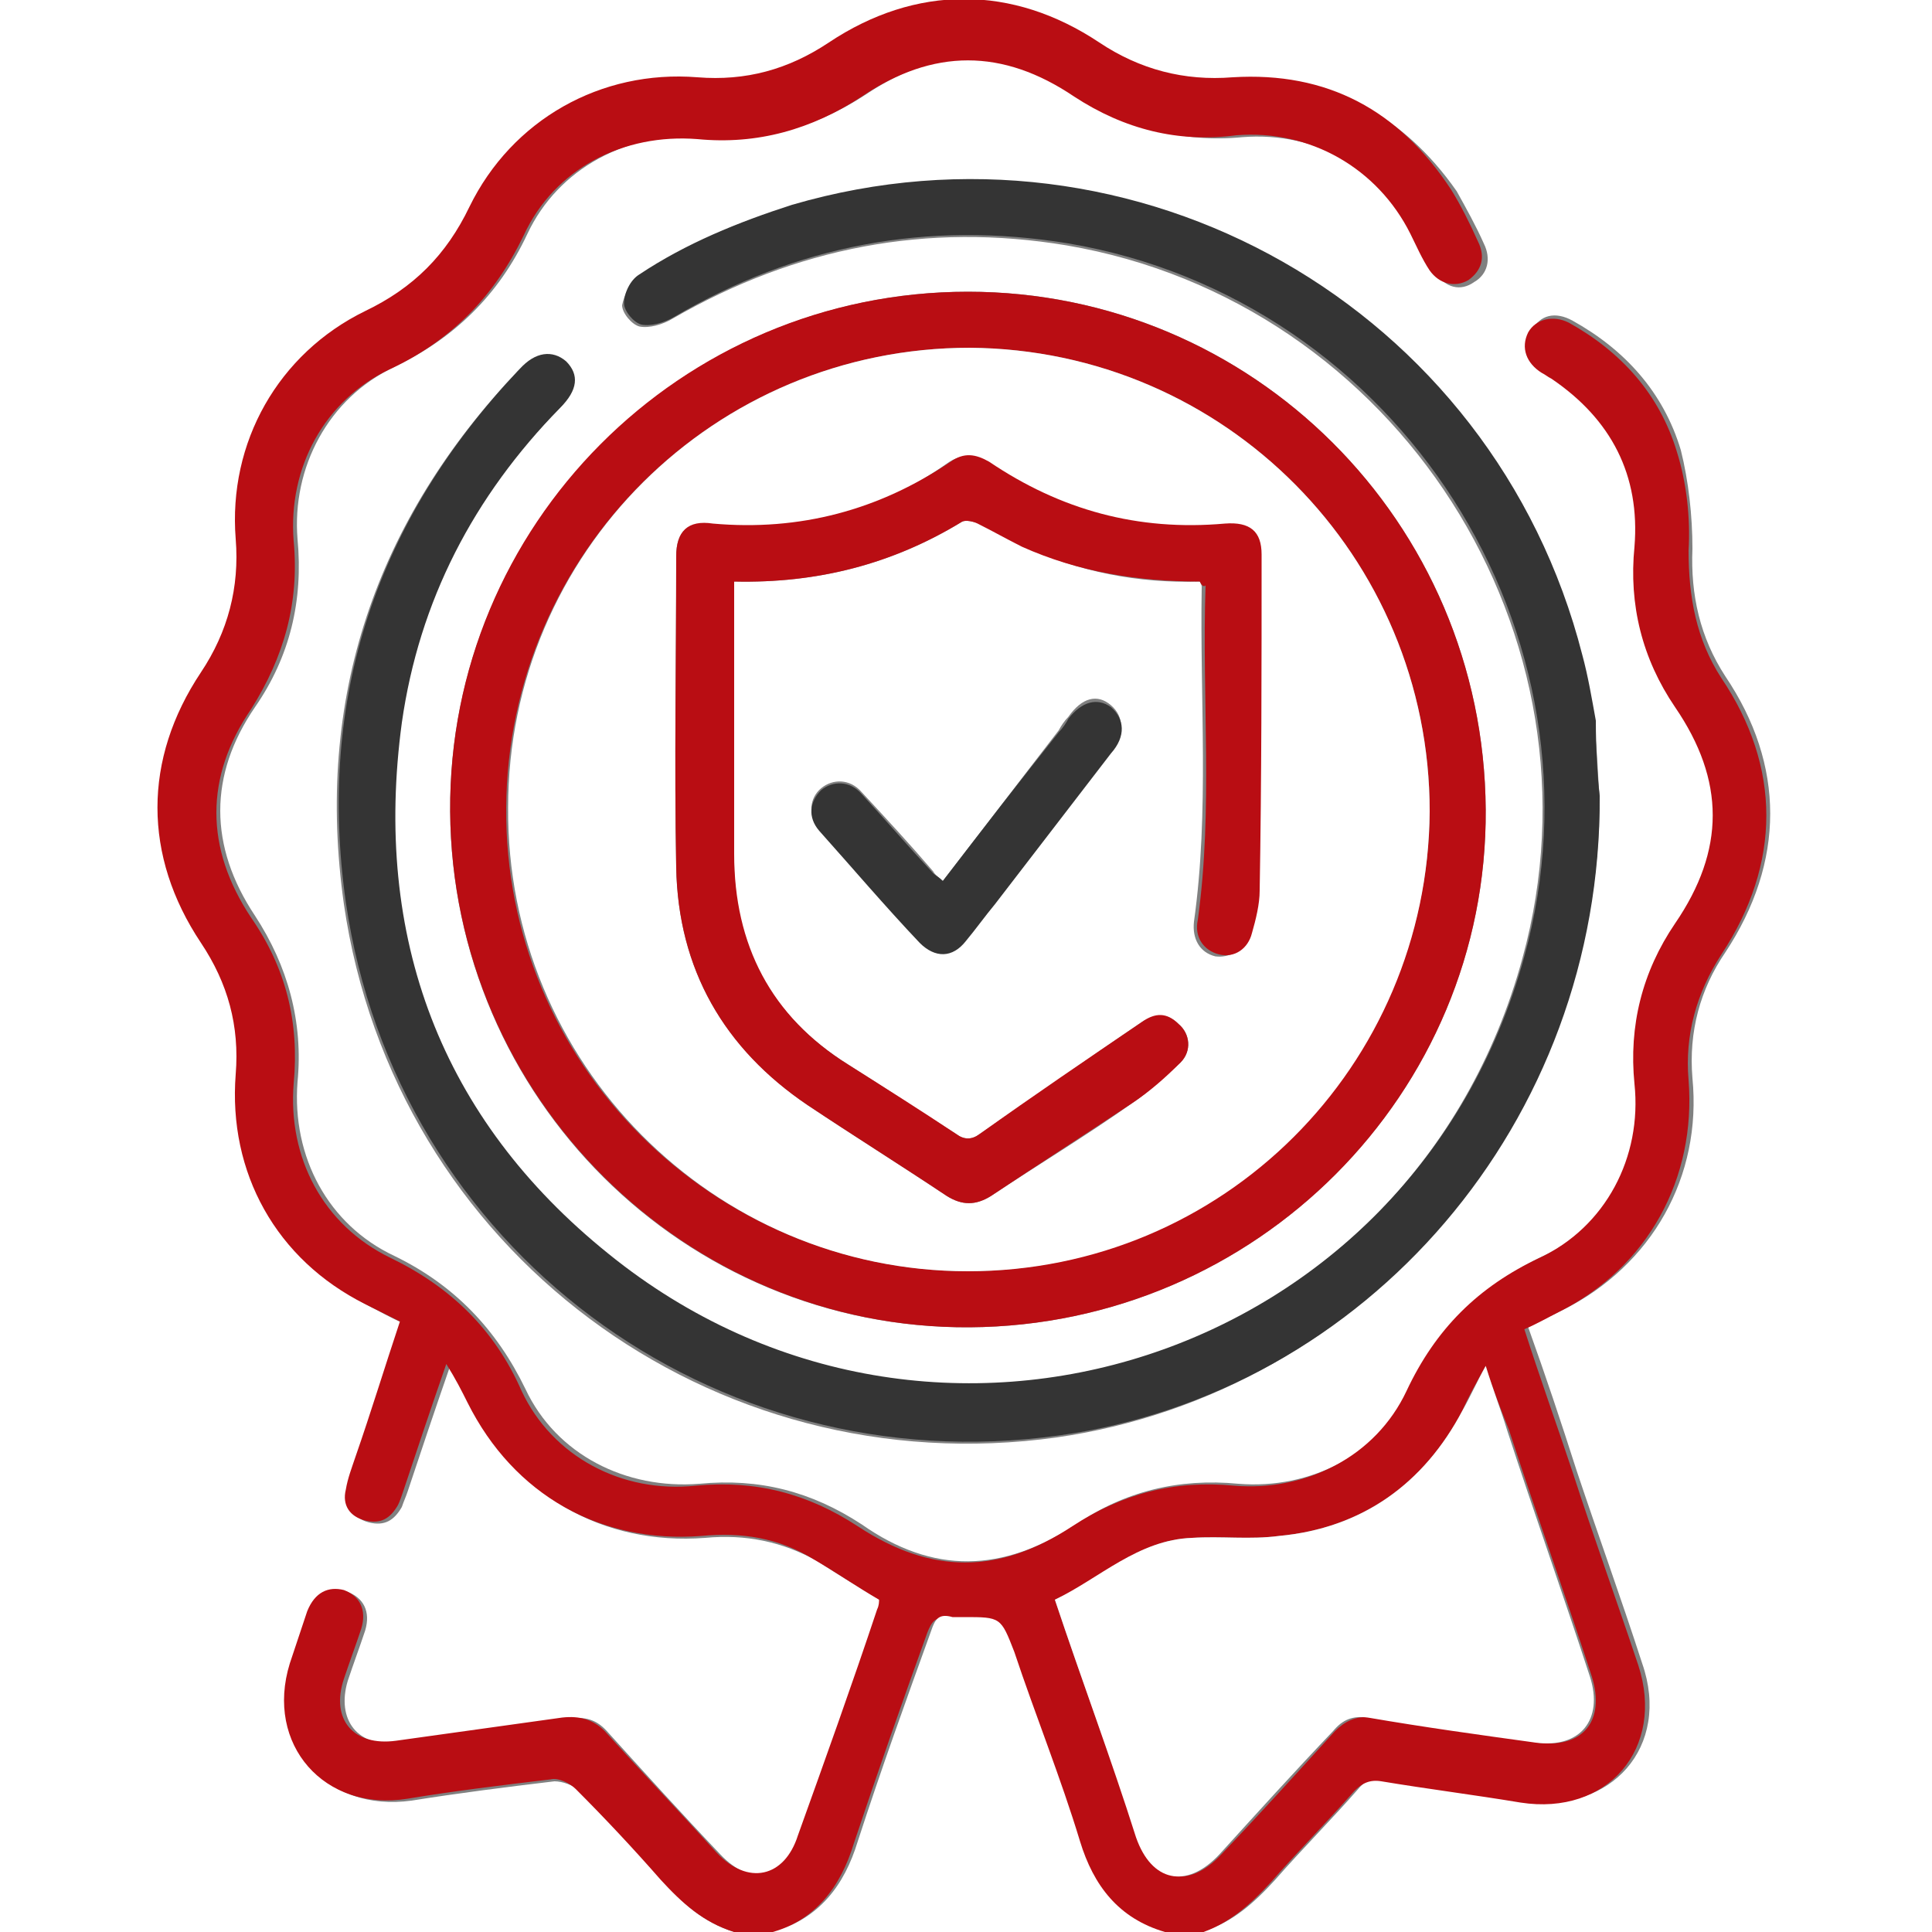
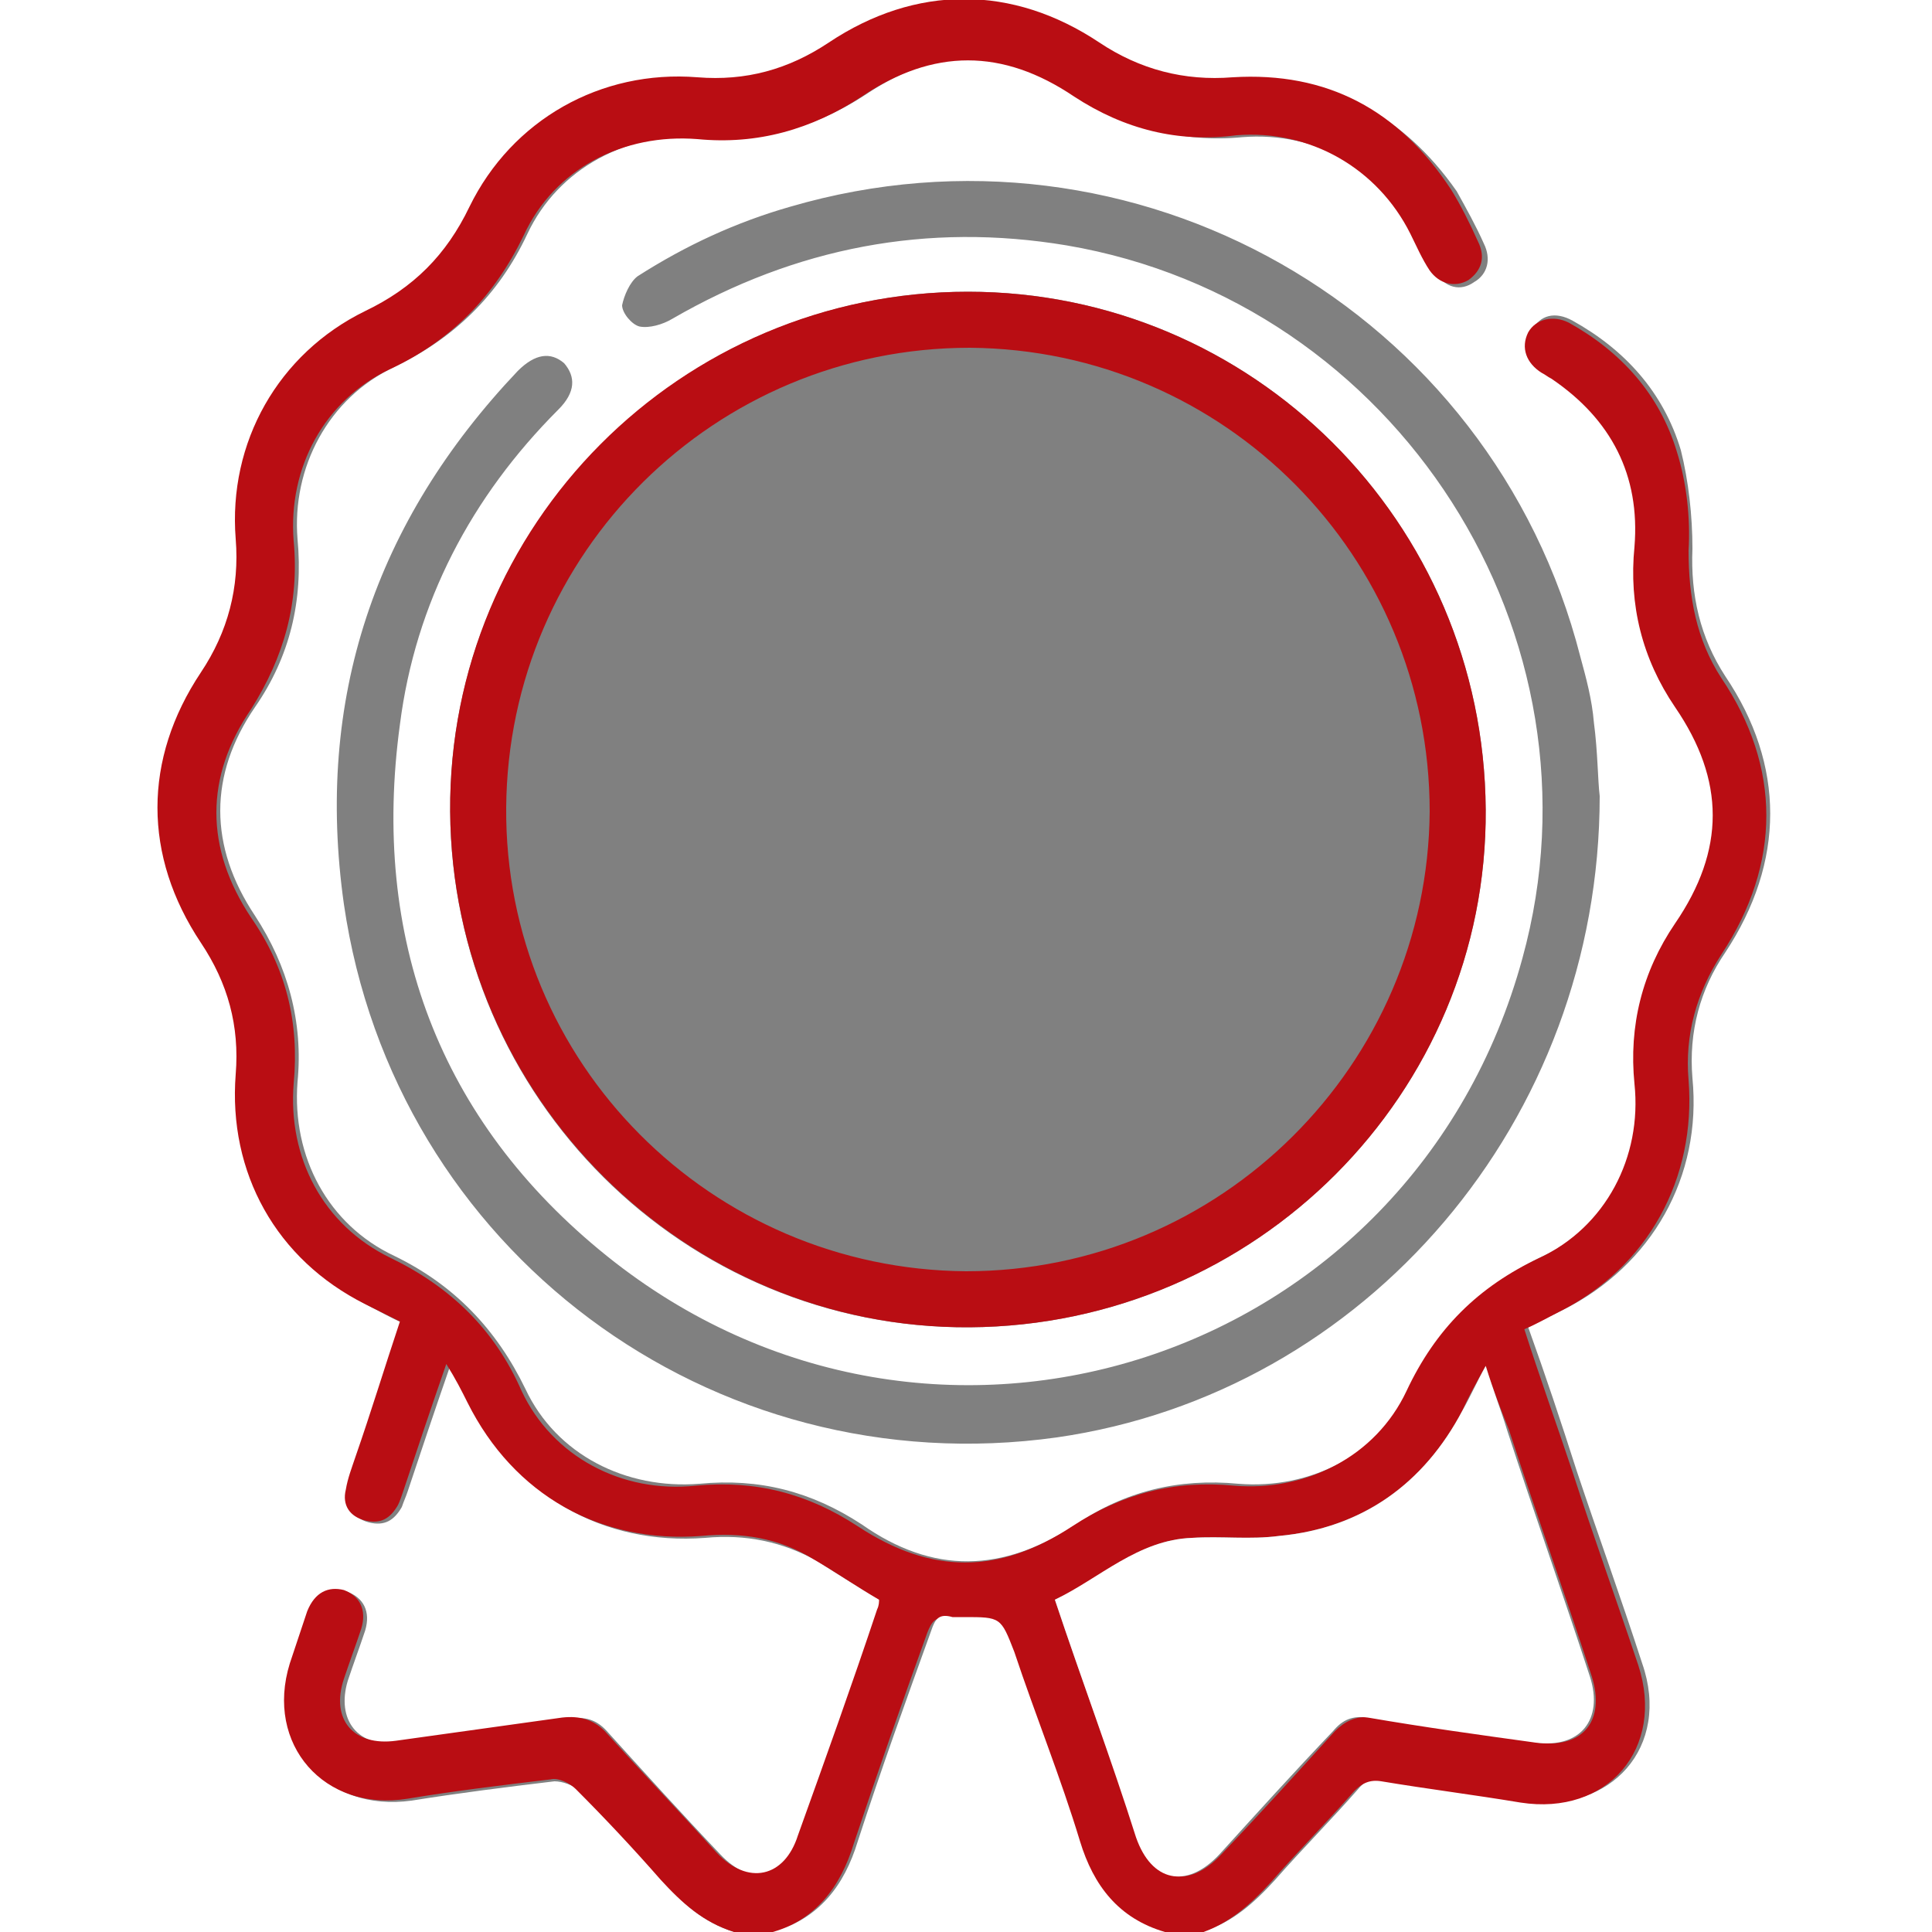
<svg xmlns="http://www.w3.org/2000/svg" width="70" height="70" viewBox="0 0 70 70" fill="none">
  <rect x="0" y="0" width="70" height="70" fill="#808080" stroke="none" />
  <g clip-path="url(#clip0_29_891)">
    <path d="M26.6 70C17.71 70 8.89 70 0 70C0 46.69 0 23.31 0 0C23.31 0 46.69 0 70 0C70 23.31 70 46.69 70 70C61.18 70 52.36 70 43.54 70C44.66 69.65 45.43 68.95 46.2 68.11C47.18 66.99 48.23 65.94 49.21 64.82C49.49 64.47 49.77 64.4 50.19 64.47C51.87 64.75 53.55 64.96 55.23 65.24C58.38 65.73 60.55 63.28 59.5 60.27C58.73 57.89 57.89 55.58 57.12 53.27C56.56 51.52 56 49.84 55.37 48.09C55.79 47.88 56.21 47.67 56.63 47.46C59.85 45.85 61.67 42.63 61.32 39.06C61.18 37.38 61.6 35.84 62.51 34.51C64.68 31.22 64.68 27.72 62.51 24.5C61.6 23.1 61.25 21.56 61.32 19.88C61.32 18.69 61.18 17.43 60.9 16.31C60.27 14.21 58.87 12.67 56.98 11.62C56.35 11.27 55.79 11.41 55.51 11.97C55.23 12.46 55.37 13.02 56 13.44C56.14 13.51 56.21 13.58 56.35 13.65C58.52 15.12 59.57 17.15 59.36 19.74C59.22 21.84 59.71 23.8 60.83 25.55C62.58 28.21 62.58 30.73 60.83 33.39C59.64 35.14 59.15 37.1 59.36 39.2C59.64 41.86 58.31 44.38 55.93 45.5C53.69 46.55 52.15 48.16 51.1 50.33C49.98 52.71 47.46 53.97 44.87 53.76C42.7 53.55 40.74 54.04 38.99 55.23C36.33 56.98 33.81 57.05 31.22 55.23C29.4 54.04 27.51 53.55 25.34 53.76C22.68 53.97 20.16 52.71 19.04 50.33C17.99 48.16 16.45 46.55 14.28 45.5C11.9 44.38 10.57 41.93 10.78 39.2C10.99 37.03 10.43 35 9.24 33.18C7.56 30.66 7.56 28.07 9.24 25.62C10.5 23.8 10.99 21.77 10.78 19.53C10.57 16.94 11.9 14.42 14.28 13.3C16.45 12.25 18.06 10.71 19.11 8.47C20.23 6.09 22.75 4.76 25.41 4.97C27.58 5.18 29.54 4.62 31.36 3.43C33.95 1.68 36.47 1.68 39.06 3.43C40.88 4.62 42.84 5.18 45.01 4.97C47.67 4.76 50.12 6.09 51.31 8.54C51.52 8.96 51.73 9.45 52.01 9.87C52.36 10.43 52.92 10.57 53.41 10.22C53.9 9.94 54.04 9.38 53.76 8.82C53.48 8.19 53.13 7.56 52.78 6.93C50.82 4.13 48.16 2.73 44.8 2.94C43.05 3.08 41.44 2.66 39.97 1.68C36.82 -0.42 33.32 -0.42 30.17 1.68C28.7 2.66 27.16 3.08 25.41 2.94C21.91 2.66 18.69 4.41 17.15 7.63C16.31 9.38 15.12 10.57 13.37 11.41C10.22 12.88 8.4 16.1 8.68 19.6C8.82 21.35 8.4 22.96 7.42 24.43C5.32 27.58 5.32 31.08 7.42 34.23C8.4 35.7 8.82 37.24 8.68 38.99C8.4 42.56 10.22 45.71 13.37 47.32C13.79 47.53 14.14 47.74 14.63 47.95C14.07 49.63 13.51 51.24 13.02 52.85C12.88 53.27 12.74 53.62 12.67 54.04C12.6 54.6 12.81 55.02 13.37 55.16C13.93 55.3 14.28 55.09 14.56 54.6C14.63 54.39 14.7 54.25 14.77 54.04C15.26 52.57 15.75 51.1 16.31 49.49C16.59 50.05 16.87 50.47 17.08 50.89C18.69 54.18 21.84 56 25.55 55.72C27.02 55.58 28.35 55.86 29.61 56.56C30.38 57.05 31.15 57.54 31.99 58.03C31.99 58.1 31.92 58.24 31.92 58.38C30.94 61.11 30.03 63.84 29.05 66.57C28.49 68.11 27.23 68.39 26.11 67.2C24.71 65.73 23.38 64.26 22.05 62.79C21.63 62.3 21.21 62.16 20.51 62.3C18.48 62.65 16.52 62.93 14.49 63.14C12.95 63.35 12.18 62.3 12.6 60.9C12.81 60.27 13.02 59.71 13.23 59.08C13.44 58.38 13.16 57.89 12.6 57.68C12.04 57.47 11.55 57.75 11.27 58.45C11.06 59.08 10.85 59.71 10.64 60.34C9.73 63.28 11.83 65.66 14.91 65.24C16.66 64.96 18.34 64.75 20.09 64.54C20.37 64.54 20.79 64.68 21 64.89C22.05 65.94 23.1 67.06 24.08 68.18C24.71 68.95 25.48 69.65 26.6 70ZM57.96 28.84C57.89 28.28 57.89 27.23 57.75 26.18C57.68 25.34 57.47 24.57 57.26 23.8C54.04 11.2 41.09 3.85 28.63 7.49C26.67 8.05 24.85 8.89 23.1 10.01C22.82 10.22 22.61 10.71 22.54 11.06C22.54 11.34 22.89 11.76 23.17 11.83C23.52 11.9 24.01 11.76 24.36 11.55C28.84 8.96 33.6 8.05 38.64 8.89C50.61 10.92 58.38 23.03 55.16 34.72C51.17 49.35 33.81 55.02 21.98 45.5C15.89 40.6 13.44 33.95 14.49 26.25C15.05 21.84 17.08 17.99 20.23 14.84C20.86 14.21 20.86 13.65 20.44 13.16C19.95 12.74 19.39 12.81 18.76 13.44C13.58 18.9 11.41 25.34 12.46 32.76C14.28 45.29 25.76 53.83 38.29 52.08C49.49 50.47 57.96 40.6 57.96 28.84ZM53.83 29.33C53.76 18.9 45.36 10.57 35.07 10.57C24.71 10.57 16.24 19.04 16.31 29.4C16.38 39.76 24.78 48.16 35.14 48.09C45.5 48.02 53.9 39.62 53.83 29.33Z" fill="white" />
    <path d="M26.6 70C25.48 69.65 24.71 68.95 23.94 68.11C22.96 66.99 21.91 65.87 20.86 64.82C20.65 64.61 20.23 64.4 19.95 64.47C18.2 64.68 16.45 64.89 14.77 65.17C11.76 65.66 9.59 63.21 10.5 60.27C10.71 59.64 10.92 59.01 11.13 58.38C11.41 57.68 11.9 57.47 12.46 57.61C13.02 57.82 13.3 58.31 13.09 59.01C12.88 59.64 12.67 60.2 12.46 60.83C11.97 62.3 12.81 63.28 14.35 63.07C16.38 62.79 18.34 62.51 20.37 62.23C21 62.16 21.49 62.3 21.91 62.72C23.24 64.19 24.64 65.66 25.97 67.13C27.09 68.32 28.42 68.04 28.91 66.5C29.89 63.77 30.87 61.04 31.78 58.31C31.85 58.17 31.85 58.03 31.85 57.96C31.01 57.47 30.31 56.98 29.47 56.49C28.21 55.72 26.88 55.51 25.41 55.65C21.77 55.93 18.62 54.18 16.94 50.82C16.73 50.4 16.52 49.98 16.17 49.42C15.61 51.03 15.12 52.5 14.63 53.97C14.56 54.18 14.49 54.39 14.42 54.53C14.14 55.02 13.79 55.23 13.23 55.09C12.67 54.95 12.39 54.53 12.53 53.97C12.6 53.55 12.74 53.2 12.88 52.78C13.44 51.17 13.93 49.56 14.49 47.88C14.07 47.67 13.65 47.46 13.23 47.25C10.01 45.64 8.26 42.49 8.54 38.92C8.68 37.17 8.26 35.63 7.28 34.16C5.18 31.01 5.18 27.51 7.28 24.36C8.26 22.89 8.68 21.28 8.54 19.53C8.26 16.03 10.08 12.81 13.23 11.27C14.98 10.43 16.17 9.24 17.01 7.49C18.55 4.34 21.77 2.52 25.27 2.8C27.02 2.94 28.56 2.52 30.03 1.54C33.18 -0.56 36.68 -0.56 39.83 1.54C41.3 2.52 42.91 2.94 44.66 2.8C48.09 2.59 50.68 3.99 52.57 6.86C52.92 7.42 53.27 8.12 53.55 8.75C53.83 9.31 53.69 9.8 53.2 10.15C52.71 10.43 52.15 10.29 51.8 9.8C51.52 9.38 51.31 8.89 51.1 8.47C49.91 6.09 47.46 4.69 44.8 4.9C42.7 5.18 40.74 4.69 38.92 3.5C36.33 1.75 33.81 1.75 31.22 3.5C29.4 4.69 27.44 5.25 25.27 5.04C22.61 4.83 20.09 6.09 18.97 8.54C17.92 10.71 16.38 12.32 14.14 13.37C11.76 14.49 10.43 16.94 10.64 19.6C10.85 21.84 10.29 23.8 9.1 25.69C7.42 28.14 7.42 30.73 9.1 33.25C10.36 35.07 10.85 37.03 10.64 39.27C10.43 41.93 11.69 44.38 14.14 45.57C16.31 46.62 17.92 48.16 18.9 50.4C20.02 52.78 22.54 54.11 25.2 53.83C27.37 53.62 29.26 54.11 31.08 55.3C33.74 57.05 36.19 57.05 38.85 55.3C40.67 54.11 42.56 53.62 44.73 53.83C47.32 54.04 49.84 52.78 50.96 50.4C52.01 48.16 53.55 46.62 55.79 45.57C58.17 44.45 59.5 41.93 59.22 39.27C59.01 37.17 59.5 35.21 60.69 33.46C62.51 30.8 62.51 28.28 60.69 25.62C59.5 23.87 59.01 21.91 59.22 19.81C59.43 17.22 58.38 15.19 56.21 13.72C56.07 13.65 56 13.58 55.86 13.51C55.3 13.16 55.09 12.6 55.37 12.04C55.65 11.55 56.28 11.41 56.84 11.69C58.73 12.74 60.13 14.28 60.76 16.38C61.11 17.5 61.25 18.76 61.18 19.95C61.18 21.63 61.46 23.17 62.37 24.57C64.54 27.79 64.54 31.29 62.37 34.58C61.46 35.98 61.04 37.52 61.18 39.13C61.46 42.7 59.71 45.92 56.49 47.53C56.07 47.74 55.72 47.95 55.23 48.16C55.79 49.91 56.42 51.66 56.98 53.34C57.75 55.72 58.59 58.03 59.36 60.34C60.34 63.35 58.24 65.8 55.09 65.31C53.41 65.03 51.73 64.82 50.05 64.54C49.63 64.47 49.35 64.61 49.07 64.89C48.09 66.01 47.04 67.06 46.06 68.18C45.29 69.02 44.52 69.72 43.4 70.07C42.98 70.07 42.49 70.07 42.07 70.07C40.39 69.58 39.48 68.39 38.99 66.78C38.29 64.47 37.38 62.16 36.61 59.92C36.19 58.66 36.19 58.66 34.79 58.66C34.65 58.66 34.51 58.66 34.37 58.66C33.88 58.52 33.74 58.8 33.6 59.15C32.69 61.67 31.78 64.26 30.94 66.78C30.45 68.39 29.54 69.58 27.86 70.07C27.51 70 27.09 70 26.6 70ZM53.83 49.49C53.48 50.12 53.2 50.61 52.99 51.1C51.59 53.76 49.35 55.37 46.34 55.65C45.29 55.79 44.24 55.65 43.19 55.72C41.23 55.79 39.9 57.19 38.22 57.96C39.2 60.9 40.25 63.7 41.23 66.57C41.79 68.18 43.05 68.46 44.24 67.2C45.64 65.73 46.97 64.26 48.37 62.72C48.72 62.37 49.14 62.16 49.63 62.23C51.66 62.51 53.69 62.79 55.72 63.14C57.33 63.35 58.17 62.37 57.68 60.76C56.7 57.75 55.65 54.81 54.67 51.8C54.39 51.1 54.11 50.4 53.83 49.49Z" fill="#B90D13" />
    <path d="M28 70C29.68 69.51 30.59 68.32 31.08 66.71C31.92 64.12 32.83 61.6 33.74 59.08C33.88 58.66 34.02 58.45 34.51 58.59C34.65 58.59 34.79 58.59 34.93 58.59C36.26 58.59 36.26 58.59 36.75 59.85C37.52 62.16 38.43 64.4 39.13 66.71C39.62 68.32 40.53 69.51 42.21 70C37.45 70 32.69 70 28 70Z" fill="white" />
-     <path d="M57.96 28.84C58.03 40.67 49.49 50.47 38.36 52.01C25.83 53.76 14.35 45.22 12.53 32.69C11.48 25.27 13.65 18.83 18.83 13.37C19.39 12.74 20.02 12.67 20.51 13.09C21 13.58 20.93 14.14 20.3 14.77C17.15 17.99 15.19 21.77 14.56 26.18C13.51 33.95 15.96 40.53 22.05 45.43C33.81 54.95 51.24 49.28 55.23 34.65C58.45 22.96 50.68 10.85 38.71 8.82C33.6 7.98 28.84 8.89 24.43 11.48C24.08 11.69 23.59 11.83 23.24 11.76C22.96 11.69 22.61 11.27 22.61 10.99C22.61 10.64 22.82 10.15 23.17 9.94C24.85 8.82 26.74 8.05 28.7 7.42C41.16 3.78 54.11 11.13 57.33 23.73C57.54 24.5 57.68 25.34 57.82 26.11C57.82 27.16 57.89 28.28 57.96 28.84Z" fill="#343434" />
    <path d="M53.83 29.33C53.9 39.62 45.5 48.02 35.14 48.09C24.85 48.16 16.38 39.76 16.31 29.4C16.24 19.04 24.64 10.57 35.07 10.57C45.36 10.57 53.76 18.9 53.83 29.33ZM51.8 29.4C51.8 20.16 44.38 12.67 35.14 12.6C25.9 12.6 18.41 20.02 18.34 29.26C18.27 38.5 25.76 45.99 35 46.06C44.24 46.06 51.73 38.57 51.8 29.4Z" fill="#B90D13" />
-     <path d="M53.83 49.49C54.11 50.4 54.39 51.1 54.6 51.8C55.58 54.81 56.63 57.75 57.61 60.76C58.1 62.3 57.26 63.35 55.65 63.14C53.62 62.86 51.59 62.58 49.56 62.23C49 62.16 48.65 62.3 48.3 62.72C46.9 64.19 45.57 65.66 44.17 67.2C42.98 68.46 41.72 68.18 41.16 66.57C40.25 63.7 39.2 60.9 38.22 57.96C39.83 57.19 41.23 55.79 43.19 55.72C44.24 55.65 45.29 55.79 46.34 55.65C49.35 55.37 51.59 53.76 52.99 51.1C53.27 50.61 53.48 50.12 53.83 49.49Z" fill="white" />
-     <path d="M51.8 29.4C51.73 38.64 44.31 46.06 35.07 46.06C25.83 46.06 18.34 38.5 18.41 29.26C18.41 20.02 25.9 12.6 35.14 12.6C44.38 12.67 51.8 20.16 51.8 29.4ZM43.47 21.07C43.54 21.21 43.54 21.21 43.54 21.28C43.47 25.34 43.82 29.4 43.26 33.39C43.19 34.02 43.47 34.51 44.03 34.65C44.52 34.72 45.08 34.44 45.22 33.88C45.36 33.39 45.5 32.83 45.5 32.34C45.57 28.28 45.57 24.22 45.57 20.16C45.57 19.32 45.15 18.97 44.24 19.04C41.16 19.32 38.29 18.55 35.7 16.8C35.21 16.45 34.79 16.45 34.3 16.8C31.71 18.62 28.84 19.32 25.69 19.04C24.92 18.9 24.5 19.25 24.5 20.16C24.5 23.94 24.43 27.65 24.5 31.43C24.57 35.07 26.18 37.94 29.26 40.04C30.94 41.16 32.62 42.21 34.3 43.33C34.86 43.68 35.35 43.68 35.91 43.33C37.59 42.21 39.34 41.16 41.02 39.97C41.65 39.55 42.21 38.99 42.77 38.5C43.19 38.08 43.12 37.45 42.7 37.1C42.28 36.68 41.79 36.75 41.37 37.03C39.41 38.36 37.45 39.76 35.49 41.09C35.21 41.3 34.93 41.3 34.65 41.09C33.32 40.25 32.06 39.41 30.73 38.57C27.93 36.82 26.53 34.23 26.6 30.94C26.6 27.93 26.6 24.92 26.6 21.84C26.6 21.63 26.6 21.35 26.6 21.07C29.61 21.14 32.34 20.44 34.86 18.9C35 18.83 35.28 18.9 35.49 18.97C36.05 19.25 36.54 19.53 37.1 19.81C39.13 20.72 41.23 21.14 43.47 21.07ZM34.16 31.92C34.02 31.78 33.88 31.71 33.81 31.57C32.97 30.59 32.13 29.68 31.22 28.7C30.8 28.21 30.17 28.21 29.75 28.56C29.33 28.91 29.26 29.54 29.68 30.03C30.87 31.43 32.06 32.76 33.32 34.09C33.88 34.65 34.51 34.65 35 34.02C35.35 33.6 35.7 33.11 36.05 32.69C37.45 30.87 38.85 29.05 40.25 27.23C40.74 26.6 40.74 25.97 40.25 25.55C39.76 25.13 39.2 25.27 38.71 25.97C38.57 26.11 38.43 26.32 38.36 26.46C36.96 28.28 35.56 30.1 34.16 31.92Z" fill="white" />
-     <path d="M43.47 21.07C41.23 21.07 39.06 20.72 37.03 19.81C36.47 19.53 35.98 19.25 35.42 18.97C35.28 18.9 35 18.83 34.86 18.9C32.34 20.44 29.61 21.14 26.6 21.07C26.6 21.35 26.6 21.56 26.6 21.84C26.6 24.85 26.6 27.86 26.6 30.94C26.6 34.23 27.93 36.82 30.73 38.57C32.06 39.41 33.39 40.25 34.65 41.09C34.93 41.3 35.21 41.3 35.49 41.09C37.45 39.69 39.41 38.36 41.37 37.03C41.86 36.68 42.28 36.68 42.7 37.1C43.12 37.45 43.19 38.08 42.77 38.5C42.21 39.06 41.65 39.55 41.02 39.97C39.34 41.09 37.59 42.21 35.91 43.33C35.35 43.68 34.86 43.68 34.3 43.33C32.62 42.21 30.94 41.16 29.26 40.04C26.25 38.01 24.57 35.14 24.5 31.43C24.43 27.65 24.5 23.94 24.5 20.16C24.5 19.25 24.92 18.83 25.83 18.97C28.98 19.25 31.85 18.48 34.44 16.73C34.93 16.38 35.35 16.45 35.84 16.73C38.43 18.48 41.23 19.25 44.38 18.97C45.29 18.9 45.71 19.25 45.71 20.09C45.71 24.15 45.71 28.21 45.64 32.27C45.64 32.76 45.5 33.32 45.36 33.81C45.22 34.37 44.73 34.72 44.17 34.58C43.61 34.44 43.26 33.95 43.4 33.32C43.96 29.26 43.54 25.27 43.68 21.21C43.61 21.28 43.54 21.21 43.47 21.07Z" fill="#B90D13" />
-     <path d="M34.16 31.92C35.56 30.1 36.96 28.28 38.36 26.53C38.5 26.39 38.64 26.18 38.71 26.04C39.2 25.41 39.76 25.27 40.25 25.62C40.74 26.04 40.81 26.67 40.25 27.3C38.85 29.12 37.45 30.94 36.05 32.76C35.7 33.18 35.35 33.67 35 34.09C34.51 34.72 33.88 34.72 33.32 34.16C32.06 32.83 30.87 31.43 29.68 30.1C29.26 29.61 29.33 29.05 29.75 28.63C30.17 28.28 30.8 28.28 31.22 28.77C32.06 29.68 32.9 30.66 33.81 31.64C33.88 31.71 34.02 31.78 34.16 31.92Z" fill="#343434" />
+     <path d="M53.83 49.49C54.11 50.4 54.39 51.1 54.6 51.8C55.58 54.81 56.63 57.75 57.61 60.76C58.1 62.3 57.26 63.35 55.65 63.14C53.62 62.86 51.59 62.58 49.56 62.23C49 62.16 48.65 62.3 48.3 62.72C46.9 64.19 45.57 65.66 44.17 67.2C42.98 68.46 41.72 68.18 41.16 66.57C40.25 63.7 39.2 60.9 38.22 57.96C39.83 57.19 41.23 55.79 43.19 55.72C44.24 55.65 45.29 55.79 46.34 55.65C49.35 55.37 51.59 53.76 52.99 51.1C53.27 50.61 53.48 50.12 53.83 49.49" fill="white" />
  </g>
  <defs>
    <clipPath id="clip0_29_891">
      <rect width="70" height="70" fill="white" />
    </clipPath>
  </defs>
</svg>